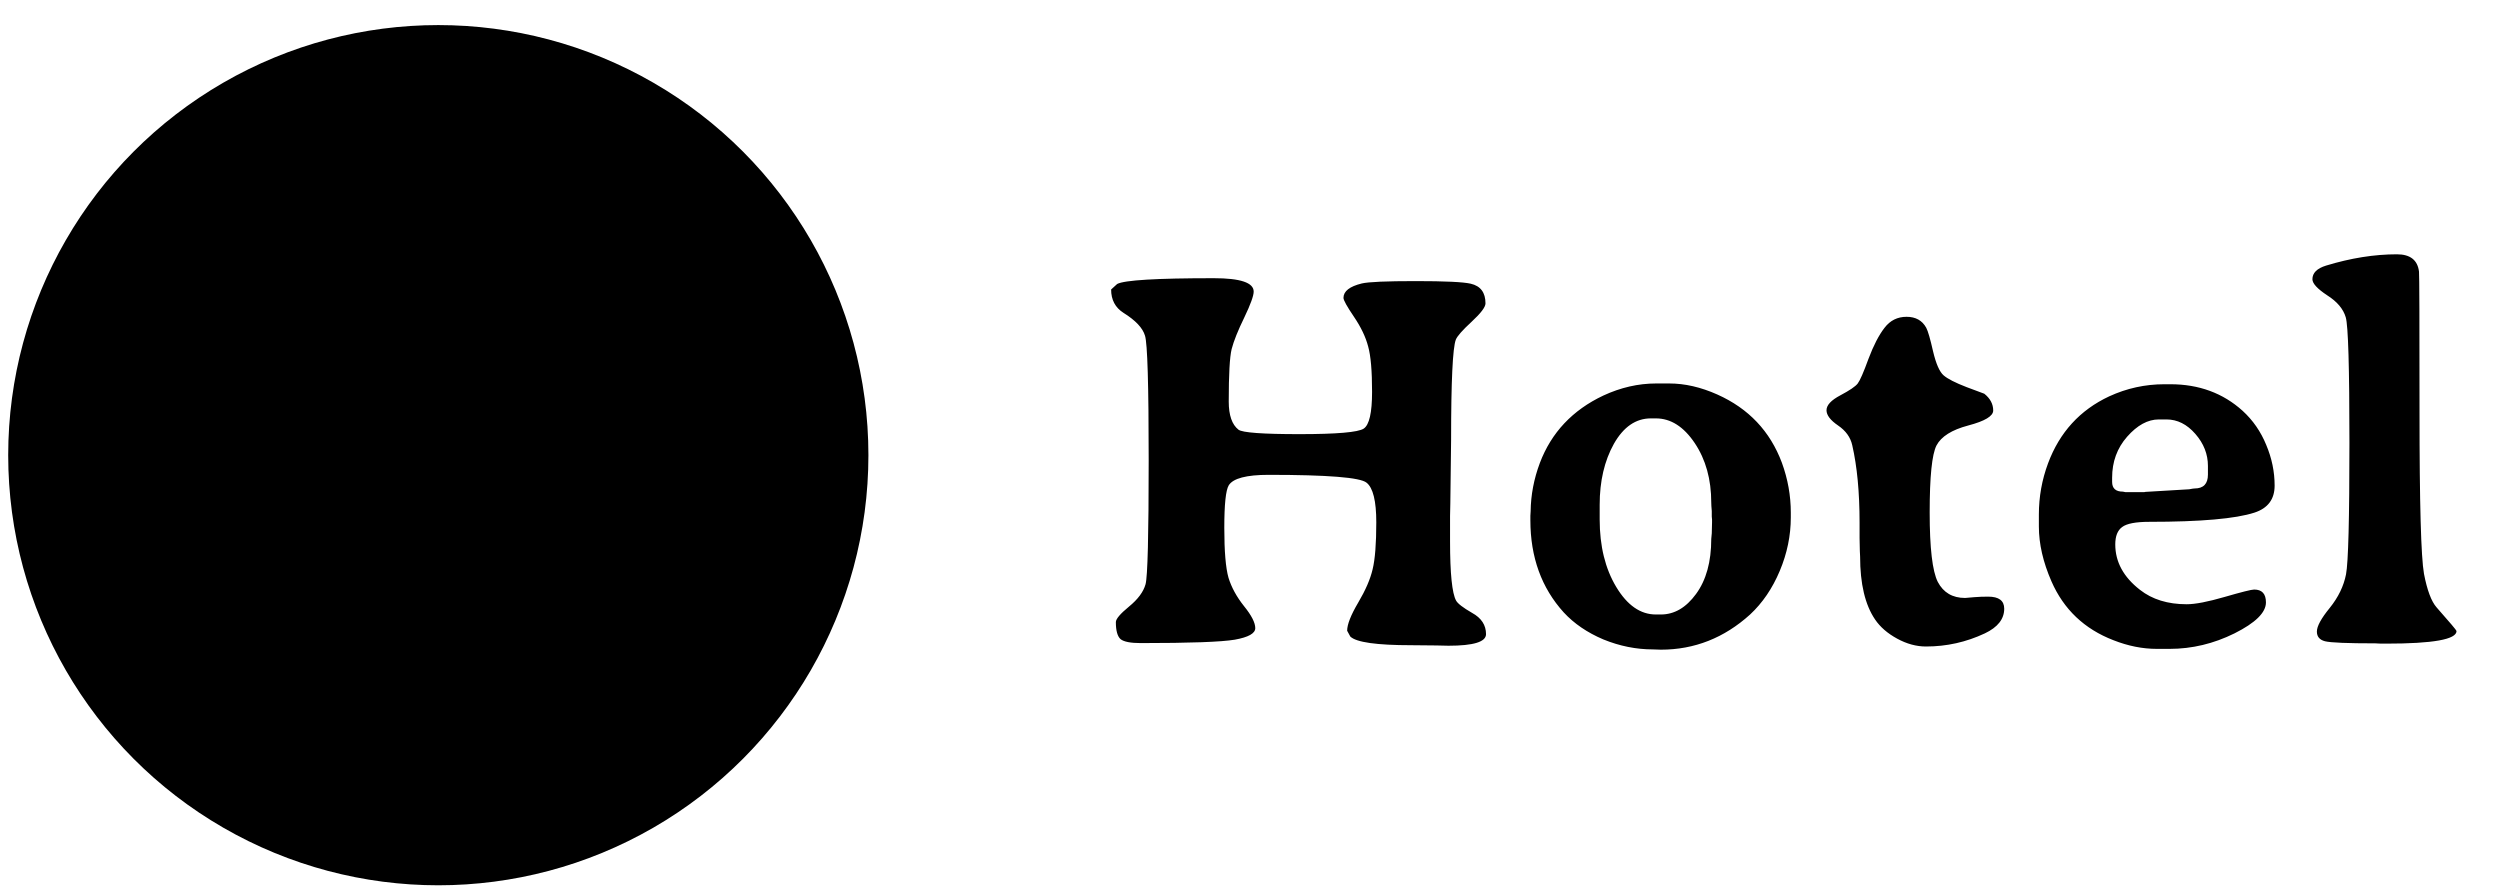
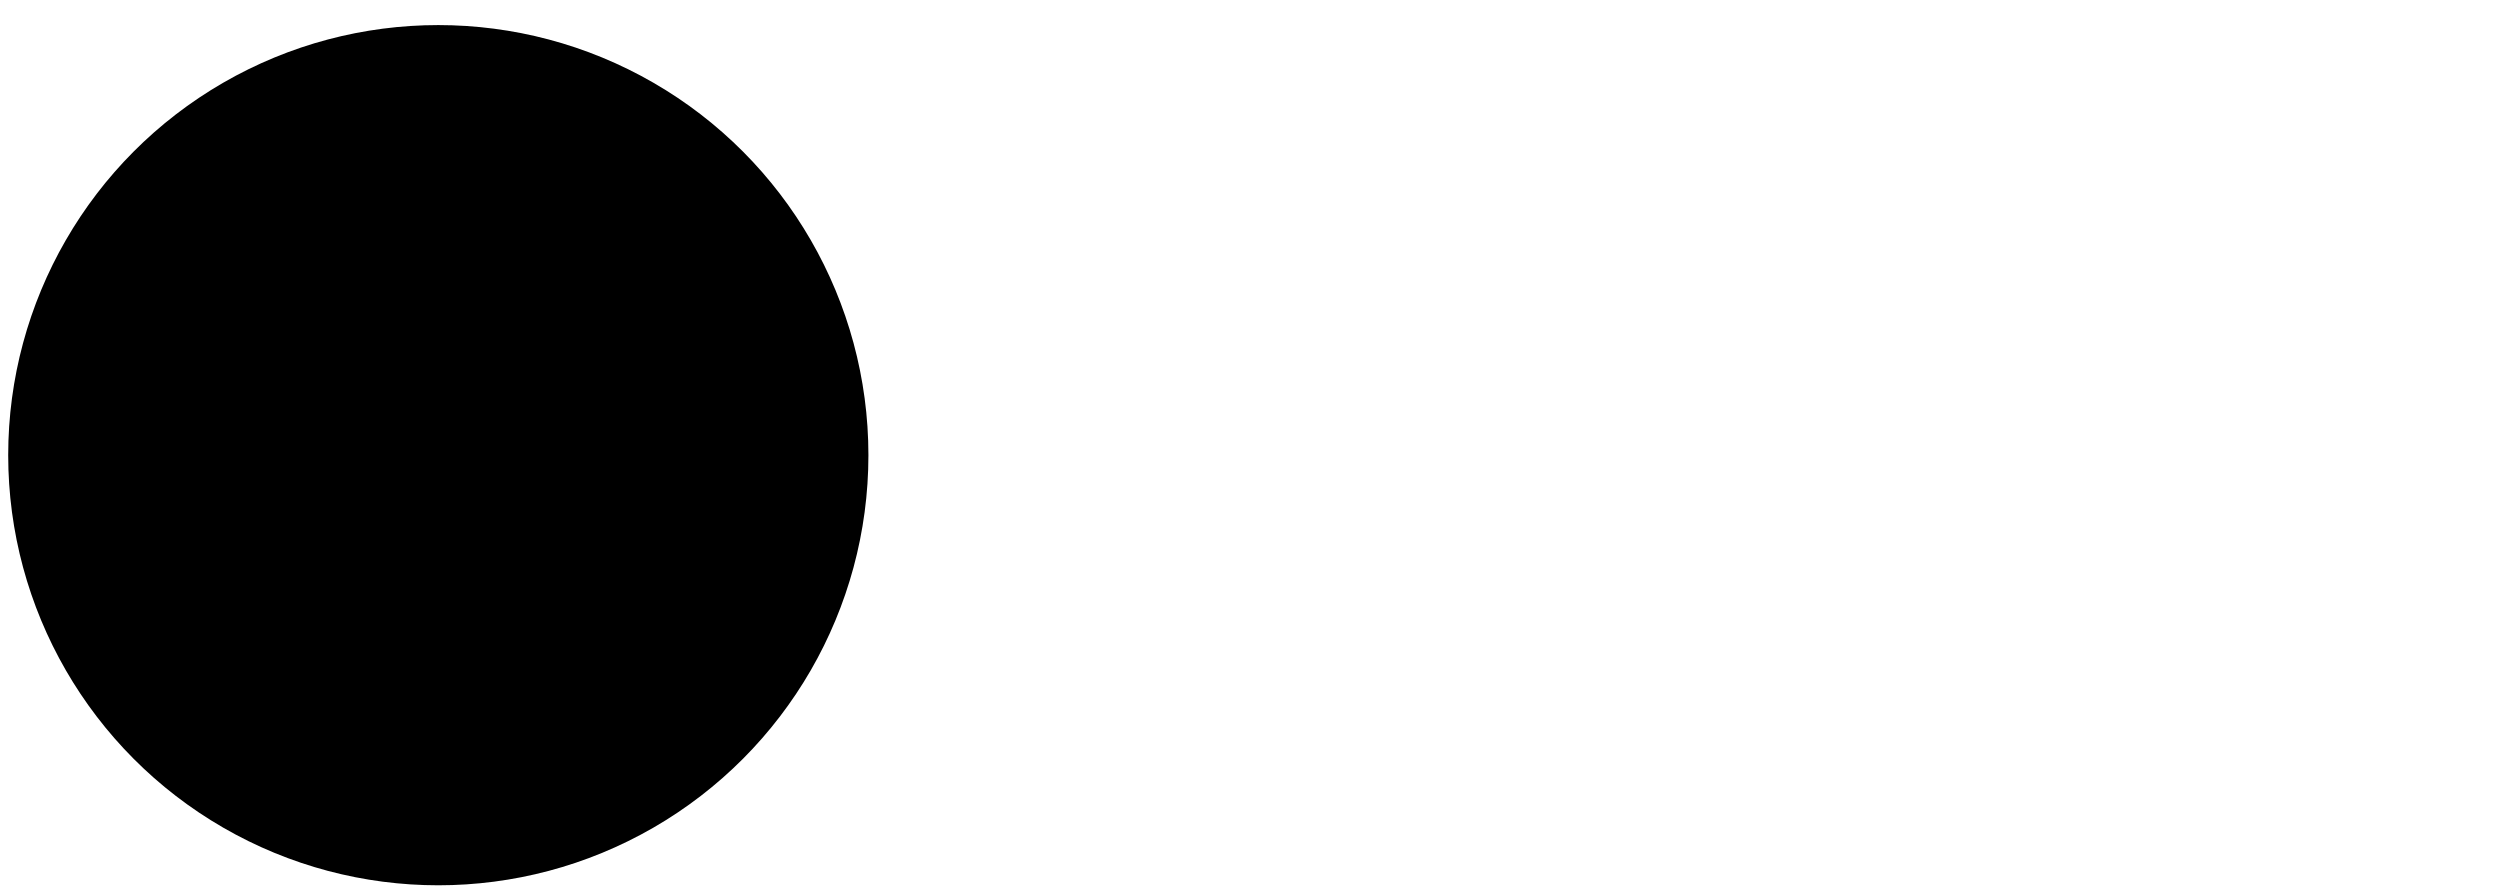
<svg xmlns="http://www.w3.org/2000/svg" width="93" height="33" viewBox="0 0 93 33" fill="none">
  <circle cx="16.305" cy="16.933" r="16" fill="#EDA191" style="fill:#EDA191;fill:color(display-p3 0.929 0.631 0.569);fill-opacity:1;" />
-   <path d="M47.194 17.664C46.367 17.664 45.872 17.794 45.709 18.054C45.599 18.236 45.544 18.764 45.544 19.636C45.544 20.509 45.596 21.127 45.7 21.492C45.81 21.85 46.002 22.201 46.276 22.546C46.556 22.891 46.696 23.165 46.696 23.367C46.696 23.562 46.442 23.705 45.934 23.796C45.433 23.881 44.267 23.923 42.438 23.923C42.06 23.923 41.81 23.875 41.686 23.777C41.569 23.673 41.51 23.461 41.51 23.142C41.51 23.025 41.673 22.833 41.998 22.566C42.331 22.293 42.536 22.016 42.614 21.736C42.692 21.456 42.731 19.916 42.731 17.117C42.731 14.311 42.685 12.768 42.594 12.488C42.51 12.201 42.243 11.918 41.794 11.638C41.487 11.443 41.334 11.153 41.334 10.769L41.559 10.564C41.826 10.421 43.024 10.349 45.153 10.349C46.142 10.349 46.637 10.515 46.637 10.847C46.637 11.003 46.52 11.326 46.286 11.814C46.051 12.296 45.895 12.686 45.817 12.986C45.745 13.279 45.709 13.93 45.709 14.939C45.709 15.447 45.83 15.795 46.071 15.984C46.214 16.095 46.972 16.15 48.346 16.15C49.726 16.15 50.521 16.081 50.729 15.945C50.937 15.808 51.041 15.352 51.041 14.578C51.041 13.796 50.993 13.233 50.895 12.888C50.804 12.537 50.628 12.169 50.368 11.785C50.107 11.401 49.977 11.166 49.977 11.082C49.977 10.834 50.205 10.655 50.661 10.544C50.908 10.486 51.575 10.457 52.663 10.457C53.75 10.457 54.433 10.489 54.713 10.554C55.078 10.639 55.26 10.883 55.26 11.287C55.26 11.423 55.088 11.651 54.743 11.97C54.404 12.283 54.209 12.504 54.157 12.634C54.04 12.94 53.981 14.181 53.981 16.355L53.952 18.728L53.942 19.197V20.144C53.942 21.335 54.017 22.068 54.166 22.341C54.225 22.452 54.424 22.605 54.762 22.8C55.107 22.989 55.28 23.253 55.28 23.591C55.28 23.878 54.814 24.021 53.883 24.021L53.434 24.011L52.506 24.002C51.211 24.002 50.452 23.894 50.231 23.679L50.114 23.464C50.114 23.23 50.251 22.882 50.524 22.419C50.797 21.957 50.976 21.544 51.061 21.179C51.152 20.808 51.198 20.225 51.198 19.431C51.198 18.637 51.077 18.145 50.836 17.956C50.602 17.761 49.388 17.664 47.194 17.664ZM61.598 15.564H61.413C60.853 15.564 60.394 15.88 60.036 16.511C59.684 17.143 59.508 17.898 59.508 18.777V19.324C59.508 20.313 59.713 21.15 60.123 21.834C60.534 22.517 61.025 22.859 61.598 22.859H61.784C62.285 22.859 62.721 22.605 63.092 22.097C63.47 21.583 63.659 20.899 63.659 20.046L63.678 19.841L63.688 19.431V19.324L63.678 19.216V19.011C63.665 18.868 63.659 18.764 63.659 18.699C63.659 17.833 63.454 17.094 63.044 16.482C62.633 15.87 62.151 15.564 61.598 15.564ZM61.608 14.265H62.096C62.676 14.265 63.271 14.402 63.883 14.675C65.049 15.196 65.849 16.043 66.286 17.214C66.507 17.82 66.618 18.438 66.618 19.07V19.246C66.618 19.923 66.481 20.587 66.207 21.238C65.934 21.889 65.566 22.429 65.104 22.859C64.141 23.731 63.034 24.168 61.784 24.168C61.686 24.168 61.588 24.164 61.491 24.158C60.866 24.158 60.251 24.034 59.645 23.787C59.046 23.533 58.554 23.197 58.17 22.781C57.344 21.869 56.93 20.727 56.93 19.353V19.187L56.94 19.021C56.947 18.416 57.06 17.817 57.282 17.224C57.711 16.091 58.499 15.255 59.645 14.714C60.29 14.415 60.944 14.265 61.608 14.265ZM68.376 15.828C68.089 15.632 67.946 15.444 67.946 15.261C67.946 15.072 68.118 14.887 68.463 14.705C68.808 14.522 69.023 14.376 69.108 14.265C69.192 14.155 69.326 13.848 69.508 13.347C69.697 12.846 69.896 12.462 70.104 12.195C70.312 11.921 70.586 11.785 70.924 11.785C71.263 11.785 71.507 11.921 71.657 12.195C71.722 12.319 71.806 12.611 71.911 13.074C72.021 13.536 72.151 13.832 72.301 13.962C72.451 14.093 72.737 14.239 73.161 14.402C73.584 14.558 73.802 14.639 73.815 14.646C74.036 14.822 74.147 15.03 74.147 15.271C74.147 15.479 73.838 15.665 73.219 15.828C72.607 15.99 72.213 16.238 72.038 16.57C71.868 16.902 71.784 17.732 71.784 19.06C71.784 20.388 71.885 21.251 72.086 21.648C72.295 22.045 72.633 22.244 73.102 22.244L73.454 22.214C73.61 22.201 73.779 22.195 73.961 22.195C74.359 22.195 74.557 22.345 74.557 22.644C74.557 23.028 74.316 23.334 73.835 23.562C73.144 23.887 72.415 24.05 71.647 24.05C71.289 24.05 70.931 23.953 70.573 23.757C70.215 23.562 69.941 23.324 69.752 23.044C69.381 22.498 69.196 21.716 69.196 20.701L69.186 20.496C69.18 20.352 69.176 20.193 69.176 20.017V19.441C69.176 18.315 69.085 17.354 68.903 16.56C68.838 16.267 68.662 16.023 68.376 15.828ZM80.592 15.603H80.309C79.899 15.603 79.505 15.818 79.127 16.248C78.756 16.671 78.571 17.178 78.571 17.771V17.927C78.571 18.168 78.704 18.289 78.971 18.289L79.069 18.308H79.762L79.811 18.298L81.442 18.201C81.54 18.181 81.605 18.171 81.637 18.171C81.969 18.171 82.135 17.999 82.135 17.654V17.331C82.135 16.895 81.979 16.498 81.666 16.14C81.354 15.782 80.996 15.603 80.592 15.603ZM78.688 20.252C78.688 20.902 78.994 21.466 79.606 21.941C80.062 22.299 80.641 22.478 81.344 22.478C81.663 22.478 82.135 22.387 82.76 22.205C83.392 22.022 83.756 21.931 83.854 21.931C84.147 21.931 84.293 22.091 84.293 22.41C84.293 22.787 83.903 23.171 83.122 23.562C82.347 23.946 81.543 24.138 80.71 24.138H80.28C80.267 24.138 80.251 24.138 80.231 24.138C79.704 24.138 79.166 24.031 78.62 23.816C77.539 23.399 76.771 22.67 76.315 21.628C76.002 20.912 75.846 20.232 75.846 19.587V19.138C75.846 18.481 75.96 17.846 76.188 17.234C76.618 16.081 77.376 15.252 78.463 14.744C79.114 14.444 79.798 14.294 80.514 14.294H80.739C81.8 14.294 82.695 14.623 83.424 15.281C83.808 15.632 84.101 16.055 84.303 16.55C84.512 17.045 84.616 17.55 84.616 18.064C84.616 18.572 84.365 18.907 83.864 19.07C83.161 19.298 81.859 19.412 79.957 19.412C79.45 19.412 79.111 19.477 78.942 19.607C78.773 19.731 78.688 19.945 78.688 20.252ZM86.022 10.388C86.022 10.154 86.191 9.985 86.53 9.88C87.448 9.6 88.327 9.46 89.166 9.46C89.661 9.46 89.935 9.675 89.987 10.105C90 10.209 90.006 11.954 90.006 15.339C90.006 18.725 90.062 20.727 90.172 21.345C90.29 21.957 90.446 22.374 90.641 22.595C91.136 23.155 91.383 23.448 91.383 23.474C91.383 23.787 90.511 23.943 88.766 23.943H88.571L88.366 23.933C87.324 23.933 86.699 23.907 86.491 23.855C86.289 23.803 86.188 23.683 86.188 23.494C86.188 23.298 86.347 23.005 86.666 22.615C86.986 22.218 87.187 21.801 87.272 21.365C87.357 20.922 87.399 19.294 87.399 16.482C87.399 13.669 87.353 12.11 87.262 11.804C87.171 11.492 86.94 11.218 86.569 10.984C86.204 10.743 86.022 10.544 86.022 10.388Z" fill="black" style="fill:black;fill-opacity:1;" />
</svg>